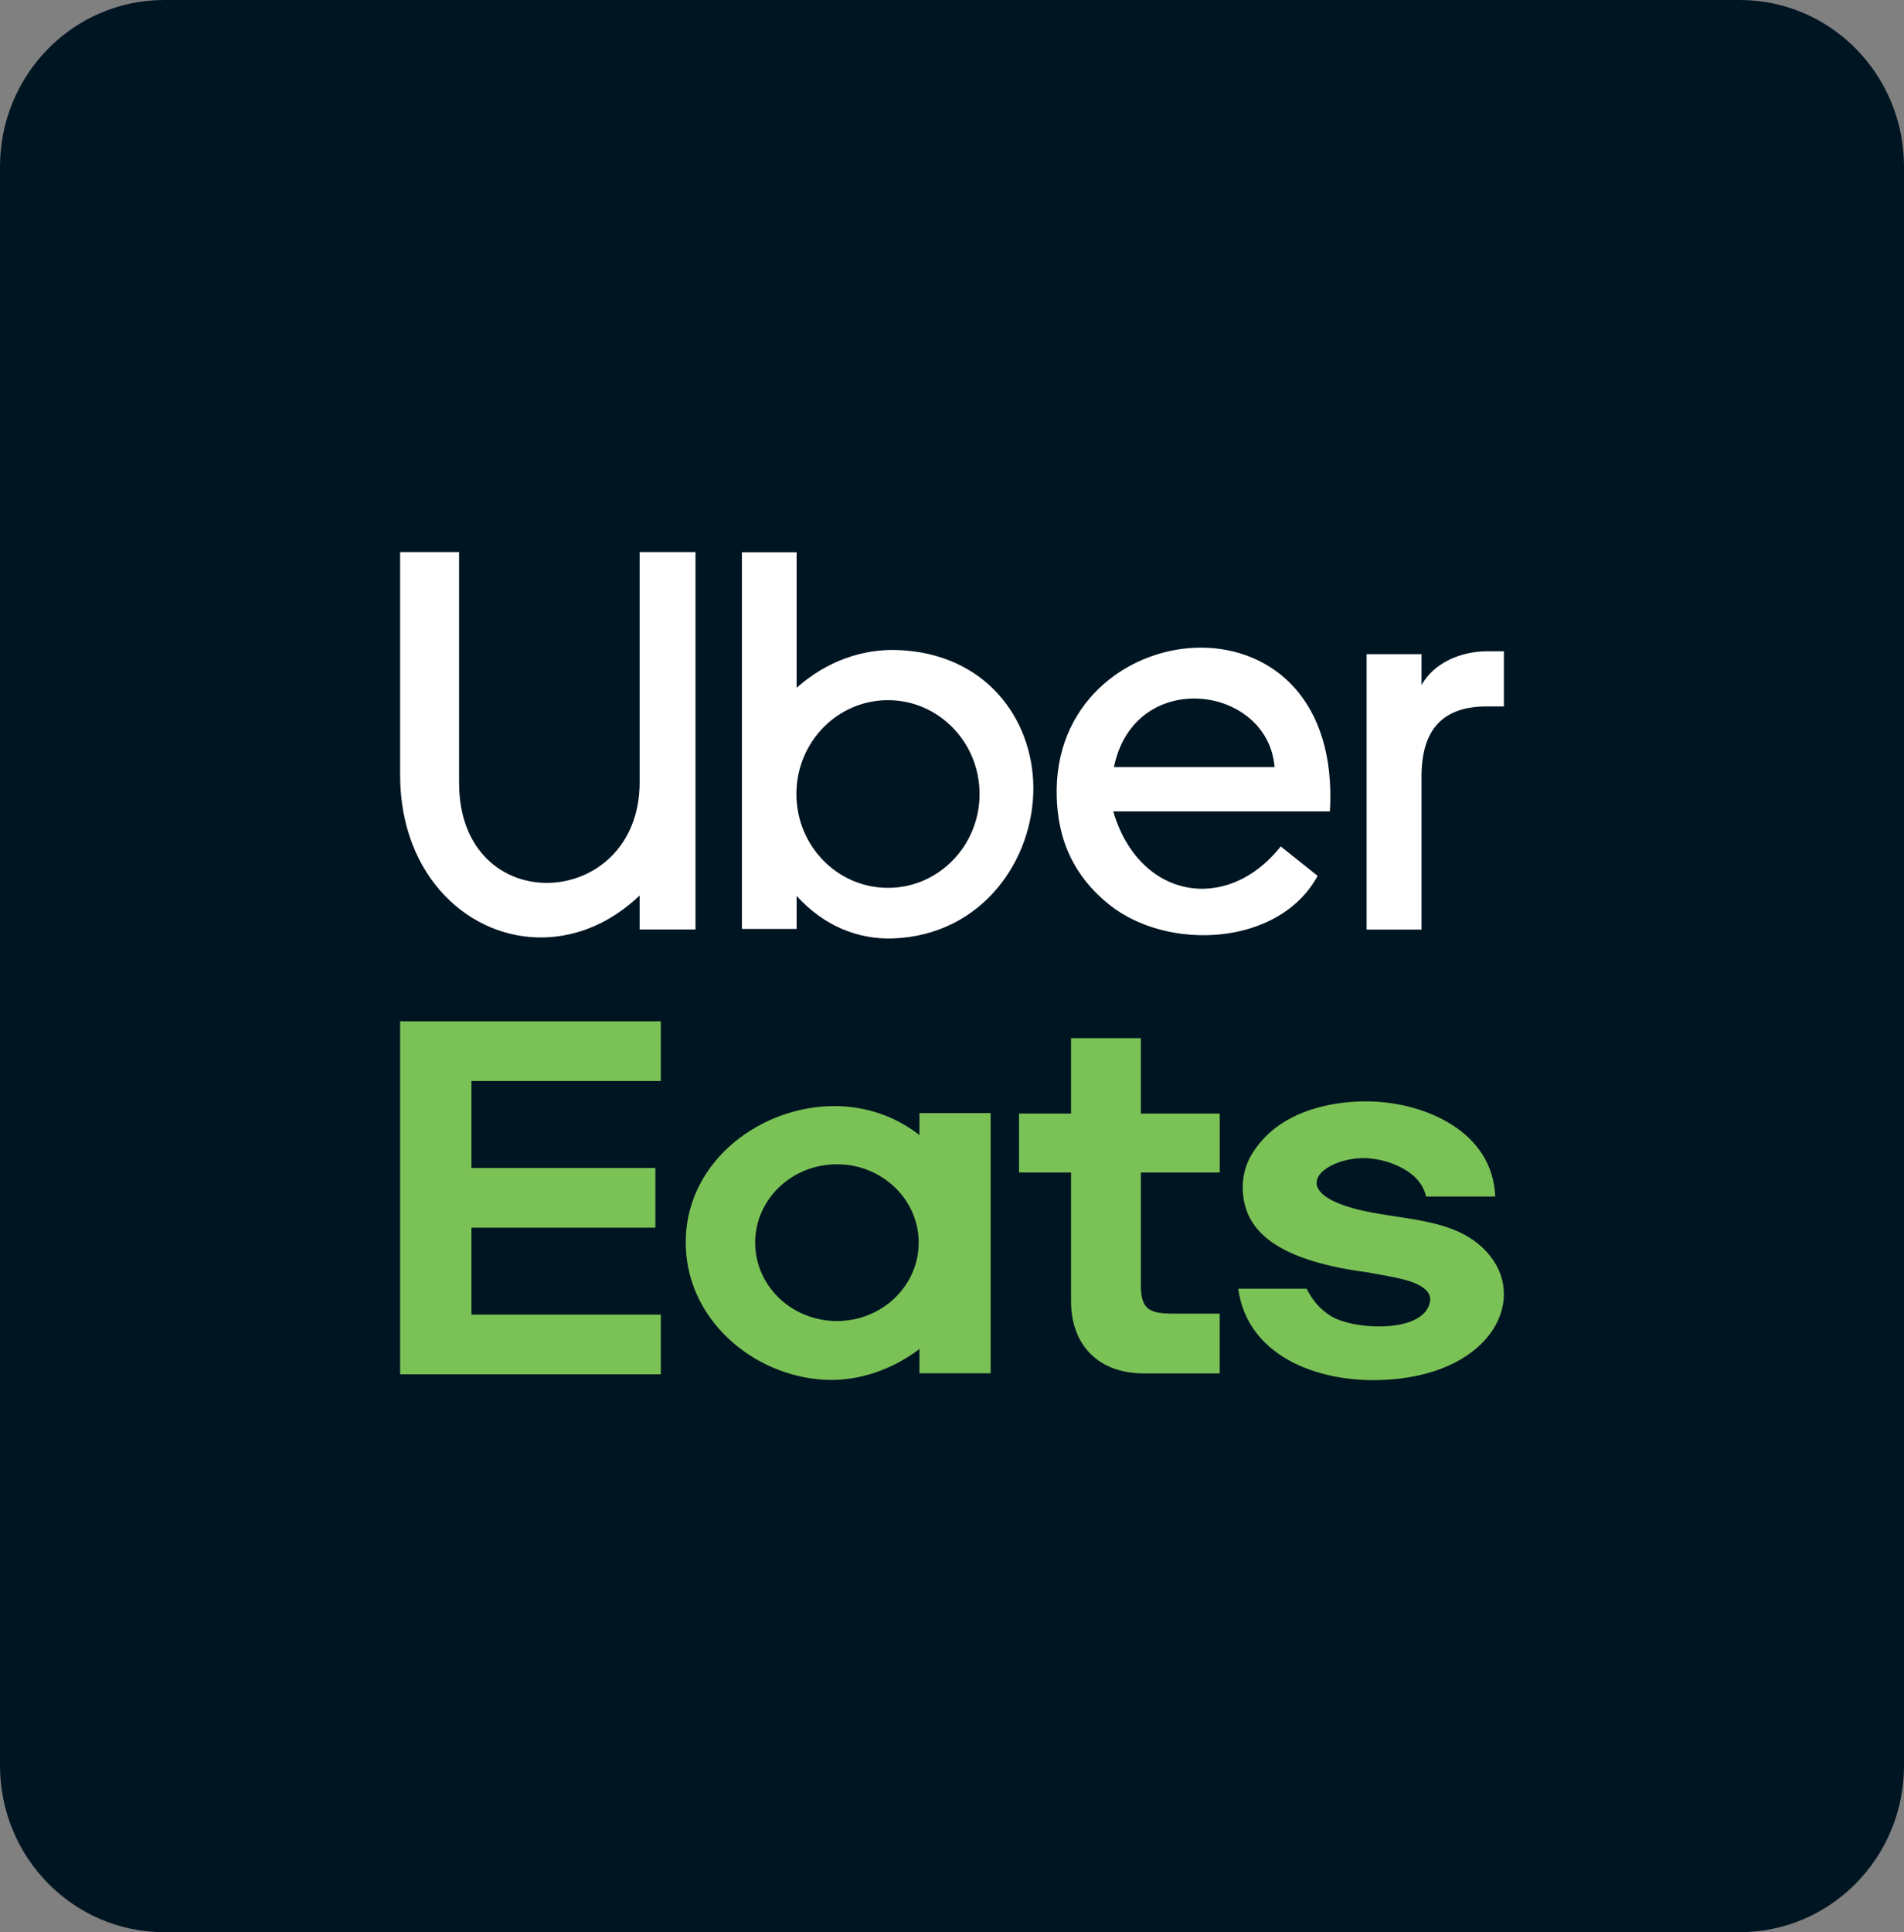
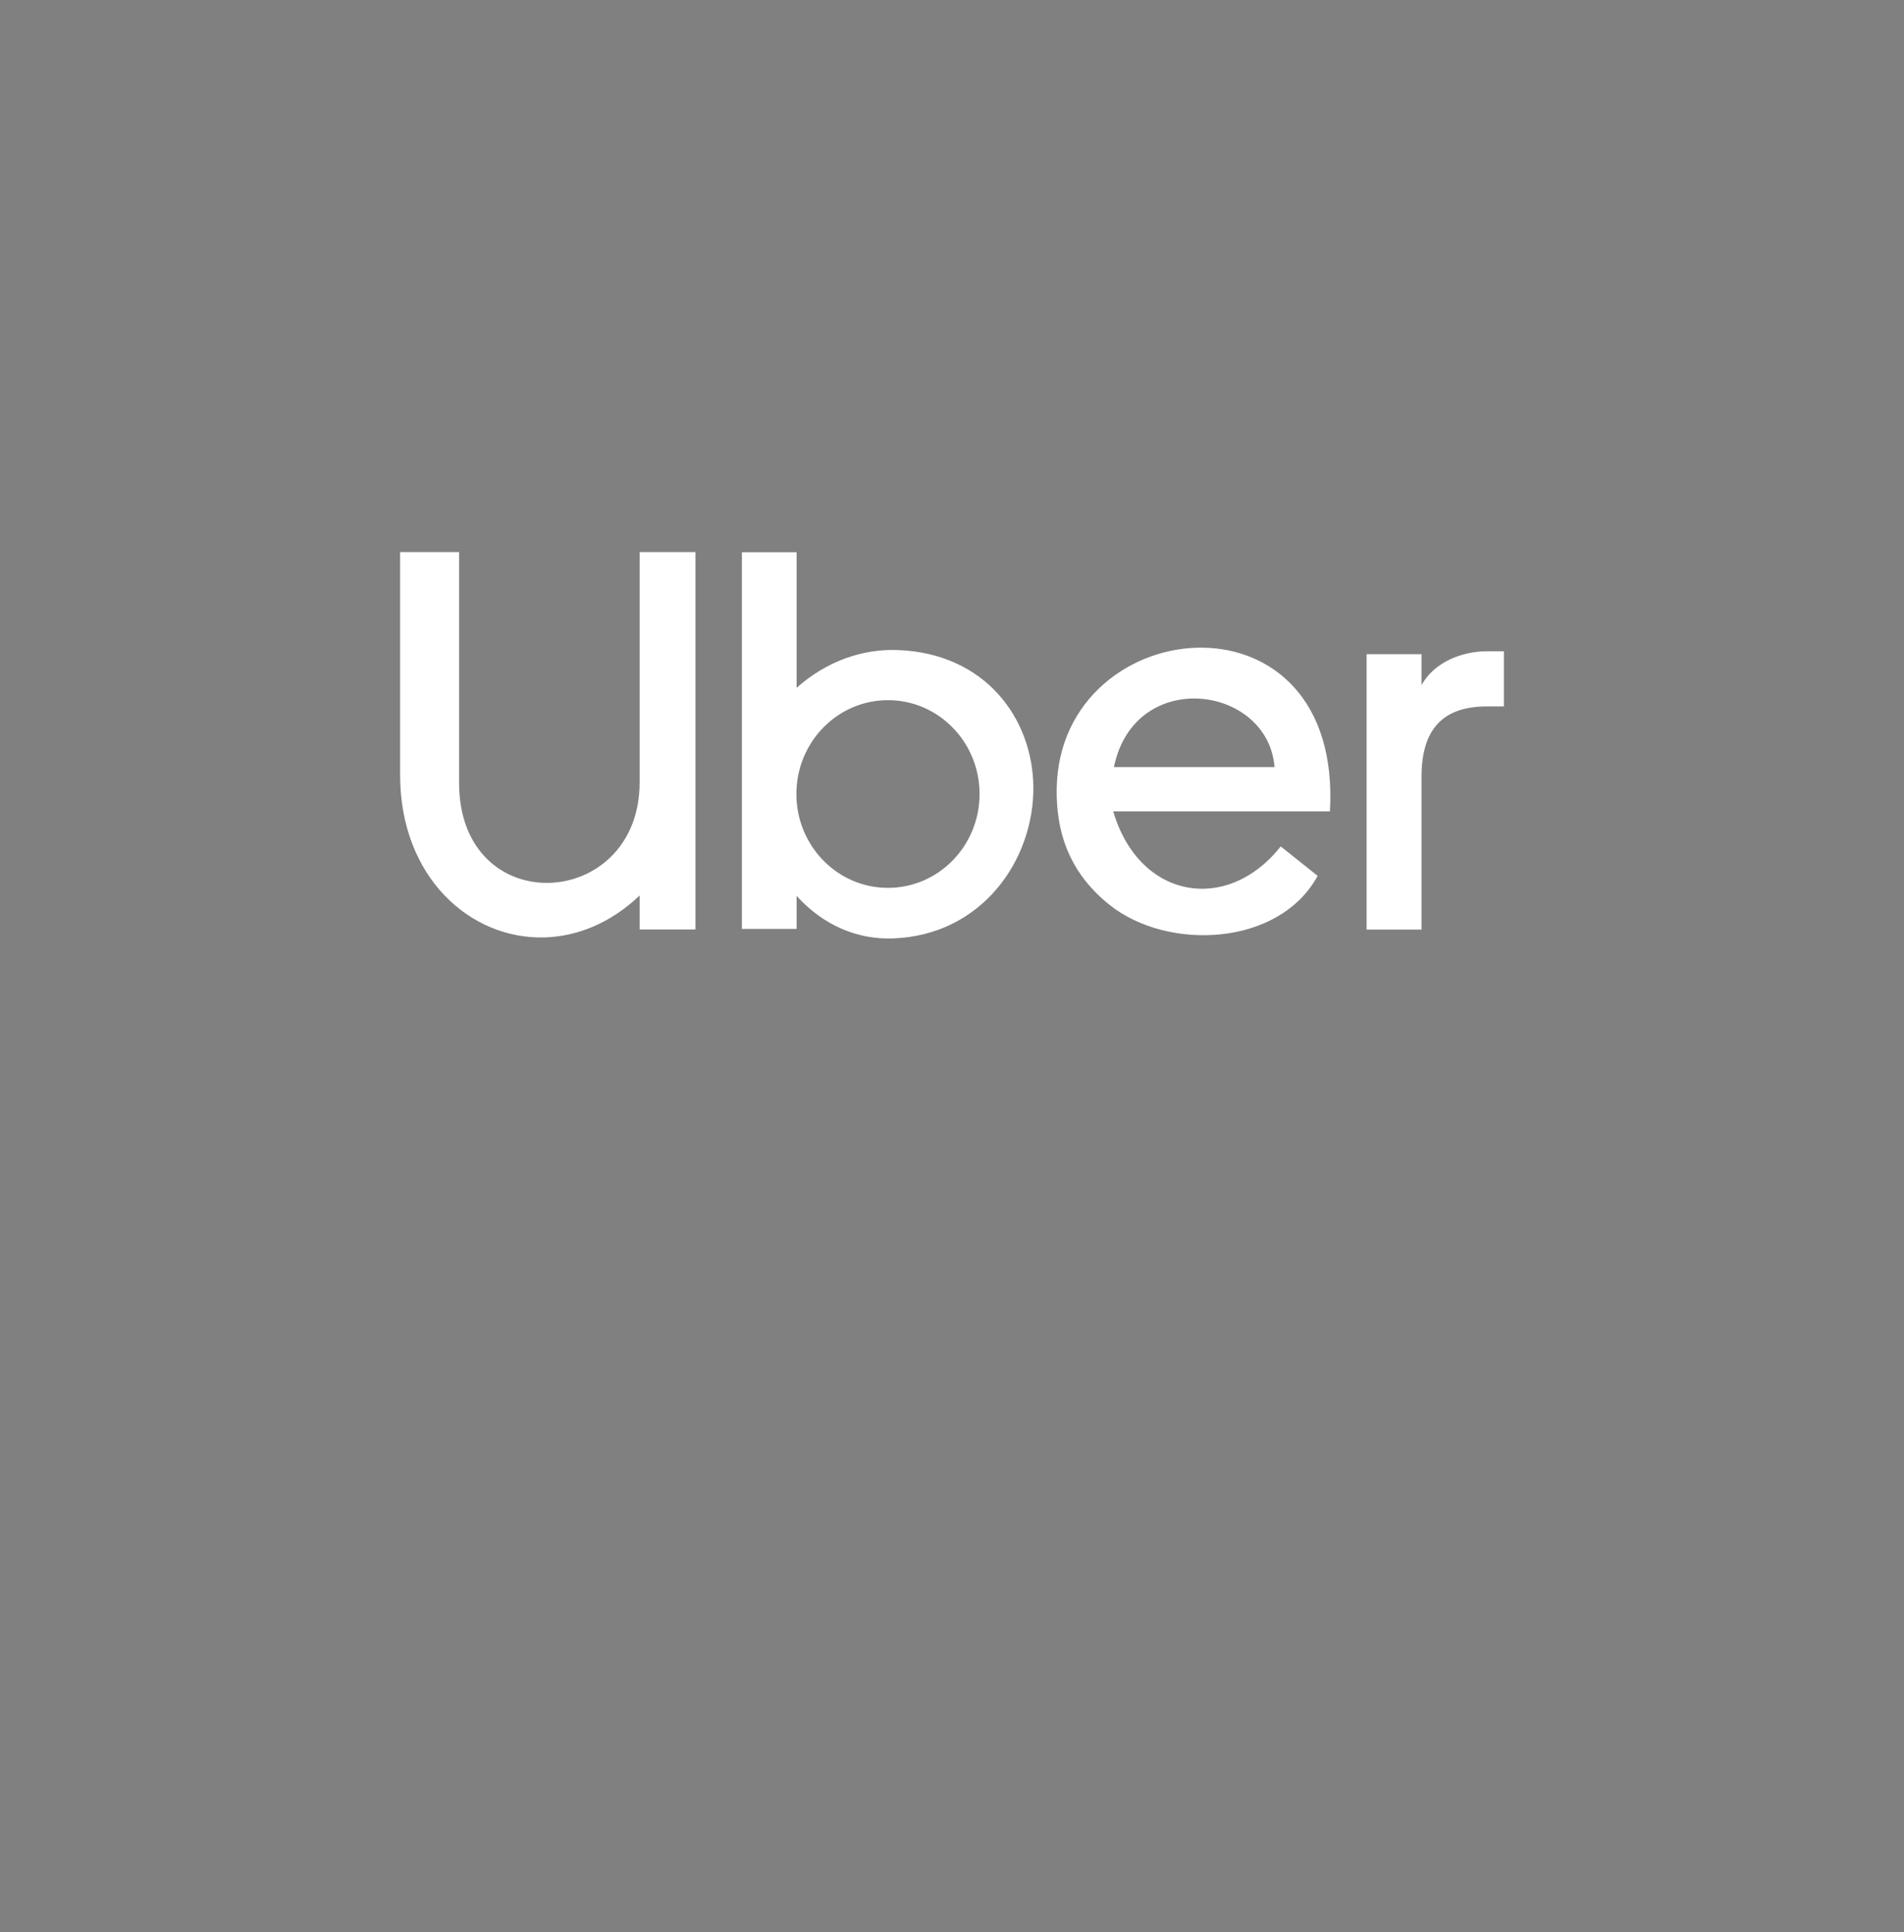
<svg xmlns="http://www.w3.org/2000/svg" width="69" height="70" viewBox="0 0 69 70" fill="none">
  <rect x="0" y="0" width="69" height="70" fill="#808080" stroke="none" />
-   <path d="M63.051 0H5.948C2.663 0 0 2.702 0 6.035V63.965C0 67.298 2.663 70 5.948 70H63.051C66.337 70 69 67.298 69 63.965V6.035C69 2.702 66.337 0 63.051 0Z" fill="#001522" />
  <path fill-rule="evenodd" clip-rule="evenodd" d="M51.515 33.678H49.525V23.7H51.515V24.821C51.98 23.979 52.992 23.594 53.898 23.594H54.5V25.592H53.886C52.217 25.592 51.515 26.497 51.515 28.144V33.678ZM14.5 20.001H16.637V28.356C16.637 33.376 23.18 33.017 23.18 28.343V20H25.204V33.674H23.18V32.443C22.136 33.439 20.934 33.919 19.763 33.96C17.046 34.055 14.5 31.776 14.5 28.078V20.001ZM28.869 33.654H26.886V20.007H28.869V24.917C29.98 23.933 31.278 23.506 32.522 23.55C35.722 23.663 37.419 26.043 37.448 28.495C37.479 31.148 35.586 33.889 32.349 33.998C31.115 34.039 29.867 33.56 28.869 32.457V33.654ZM32.18 25.366C30.347 25.366 28.861 26.888 28.861 28.766C28.861 30.644 30.347 32.166 32.18 32.166C34.013 32.166 35.499 30.644 35.499 28.766C35.499 26.888 34.013 25.366 32.18 25.366ZM48.197 29.396H40.343C40.89 31.259 42.215 32.221 43.612 32.198C44.593 32.182 45.609 31.681 46.413 30.665C46.859 31.02 47.305 31.376 47.751 31.731C46.354 34.295 42.311 34.467 40.2 32.775C38.677 31.553 38.271 30.038 38.294 28.57C38.346 25.311 41.022 23.435 43.581 23.464C46.06 23.493 48.429 25.311 48.196 29.397L48.197 29.396ZM46.189 27.79C45.951 24.811 41.115 24.162 40.368 27.79H46.189Z" fill="white" />
-   <path fill-rule="evenodd" clip-rule="evenodd" d="M17.085 47.628V44.477H23.75V42.314H17.085V39.163H23.948V37H14.5V49.788H23.948V47.626H17.085V47.628ZM54.184 43.349H51.679C51.61 43.023 51.428 42.755 51.151 42.536C50.761 42.228 50.201 42.018 49.635 41.966C48.752 41.884 47.742 42.316 47.713 42.83C47.695 43.148 48.051 43.498 49.045 43.776C50.707 44.242 52.833 44.04 53.997 45.495C55.359 47.198 53.931 49.881 50.006 49.997C47.66 50.066 45.198 49.081 44.872 46.688H47.353C47.55 47.078 47.816 47.431 48.257 47.694C49.118 48.203 51.666 48.306 51.826 47.129C51.85 46.957 51.772 46.783 51.54 46.627C51.097 46.328 50.283 46.237 49.561 46.096C46.437 45.683 45.292 44.709 45.075 43.474C44.98 42.936 45.053 42.376 45.319 41.897C45.502 41.569 45.746 41.275 46.035 41.016C46.933 40.216 48.34 39.865 49.705 39.905C51.633 39.962 54.096 40.979 54.186 43.352L54.184 43.349ZM44.201 47.592V49.757H41.458C39.765 49.757 38.814 48.687 38.814 47.145V42.479H36.93V40.343H38.814V37.612H41.344V40.343H44.202V42.479H41.344V46.562C41.344 47.458 41.668 47.592 42.562 47.592H44.202H44.201ZM33.321 41.121V40.325H35.9V49.752H33.321V48.873C32.284 49.655 31.067 50.044 29.906 49.988C27.292 49.862 24.791 47.77 24.852 44.906C24.913 42.007 27.638 40.039 30.297 40.073C31.352 40.085 32.412 40.413 33.321 41.122V41.121ZM30.33 42.18C28.693 42.18 27.366 43.451 27.366 45.019C27.366 46.587 28.693 47.859 30.33 47.859C31.966 47.859 33.293 46.587 33.293 45.019C33.293 43.451 31.966 42.18 30.33 42.18Z" fill="#7BC256" />
</svg>